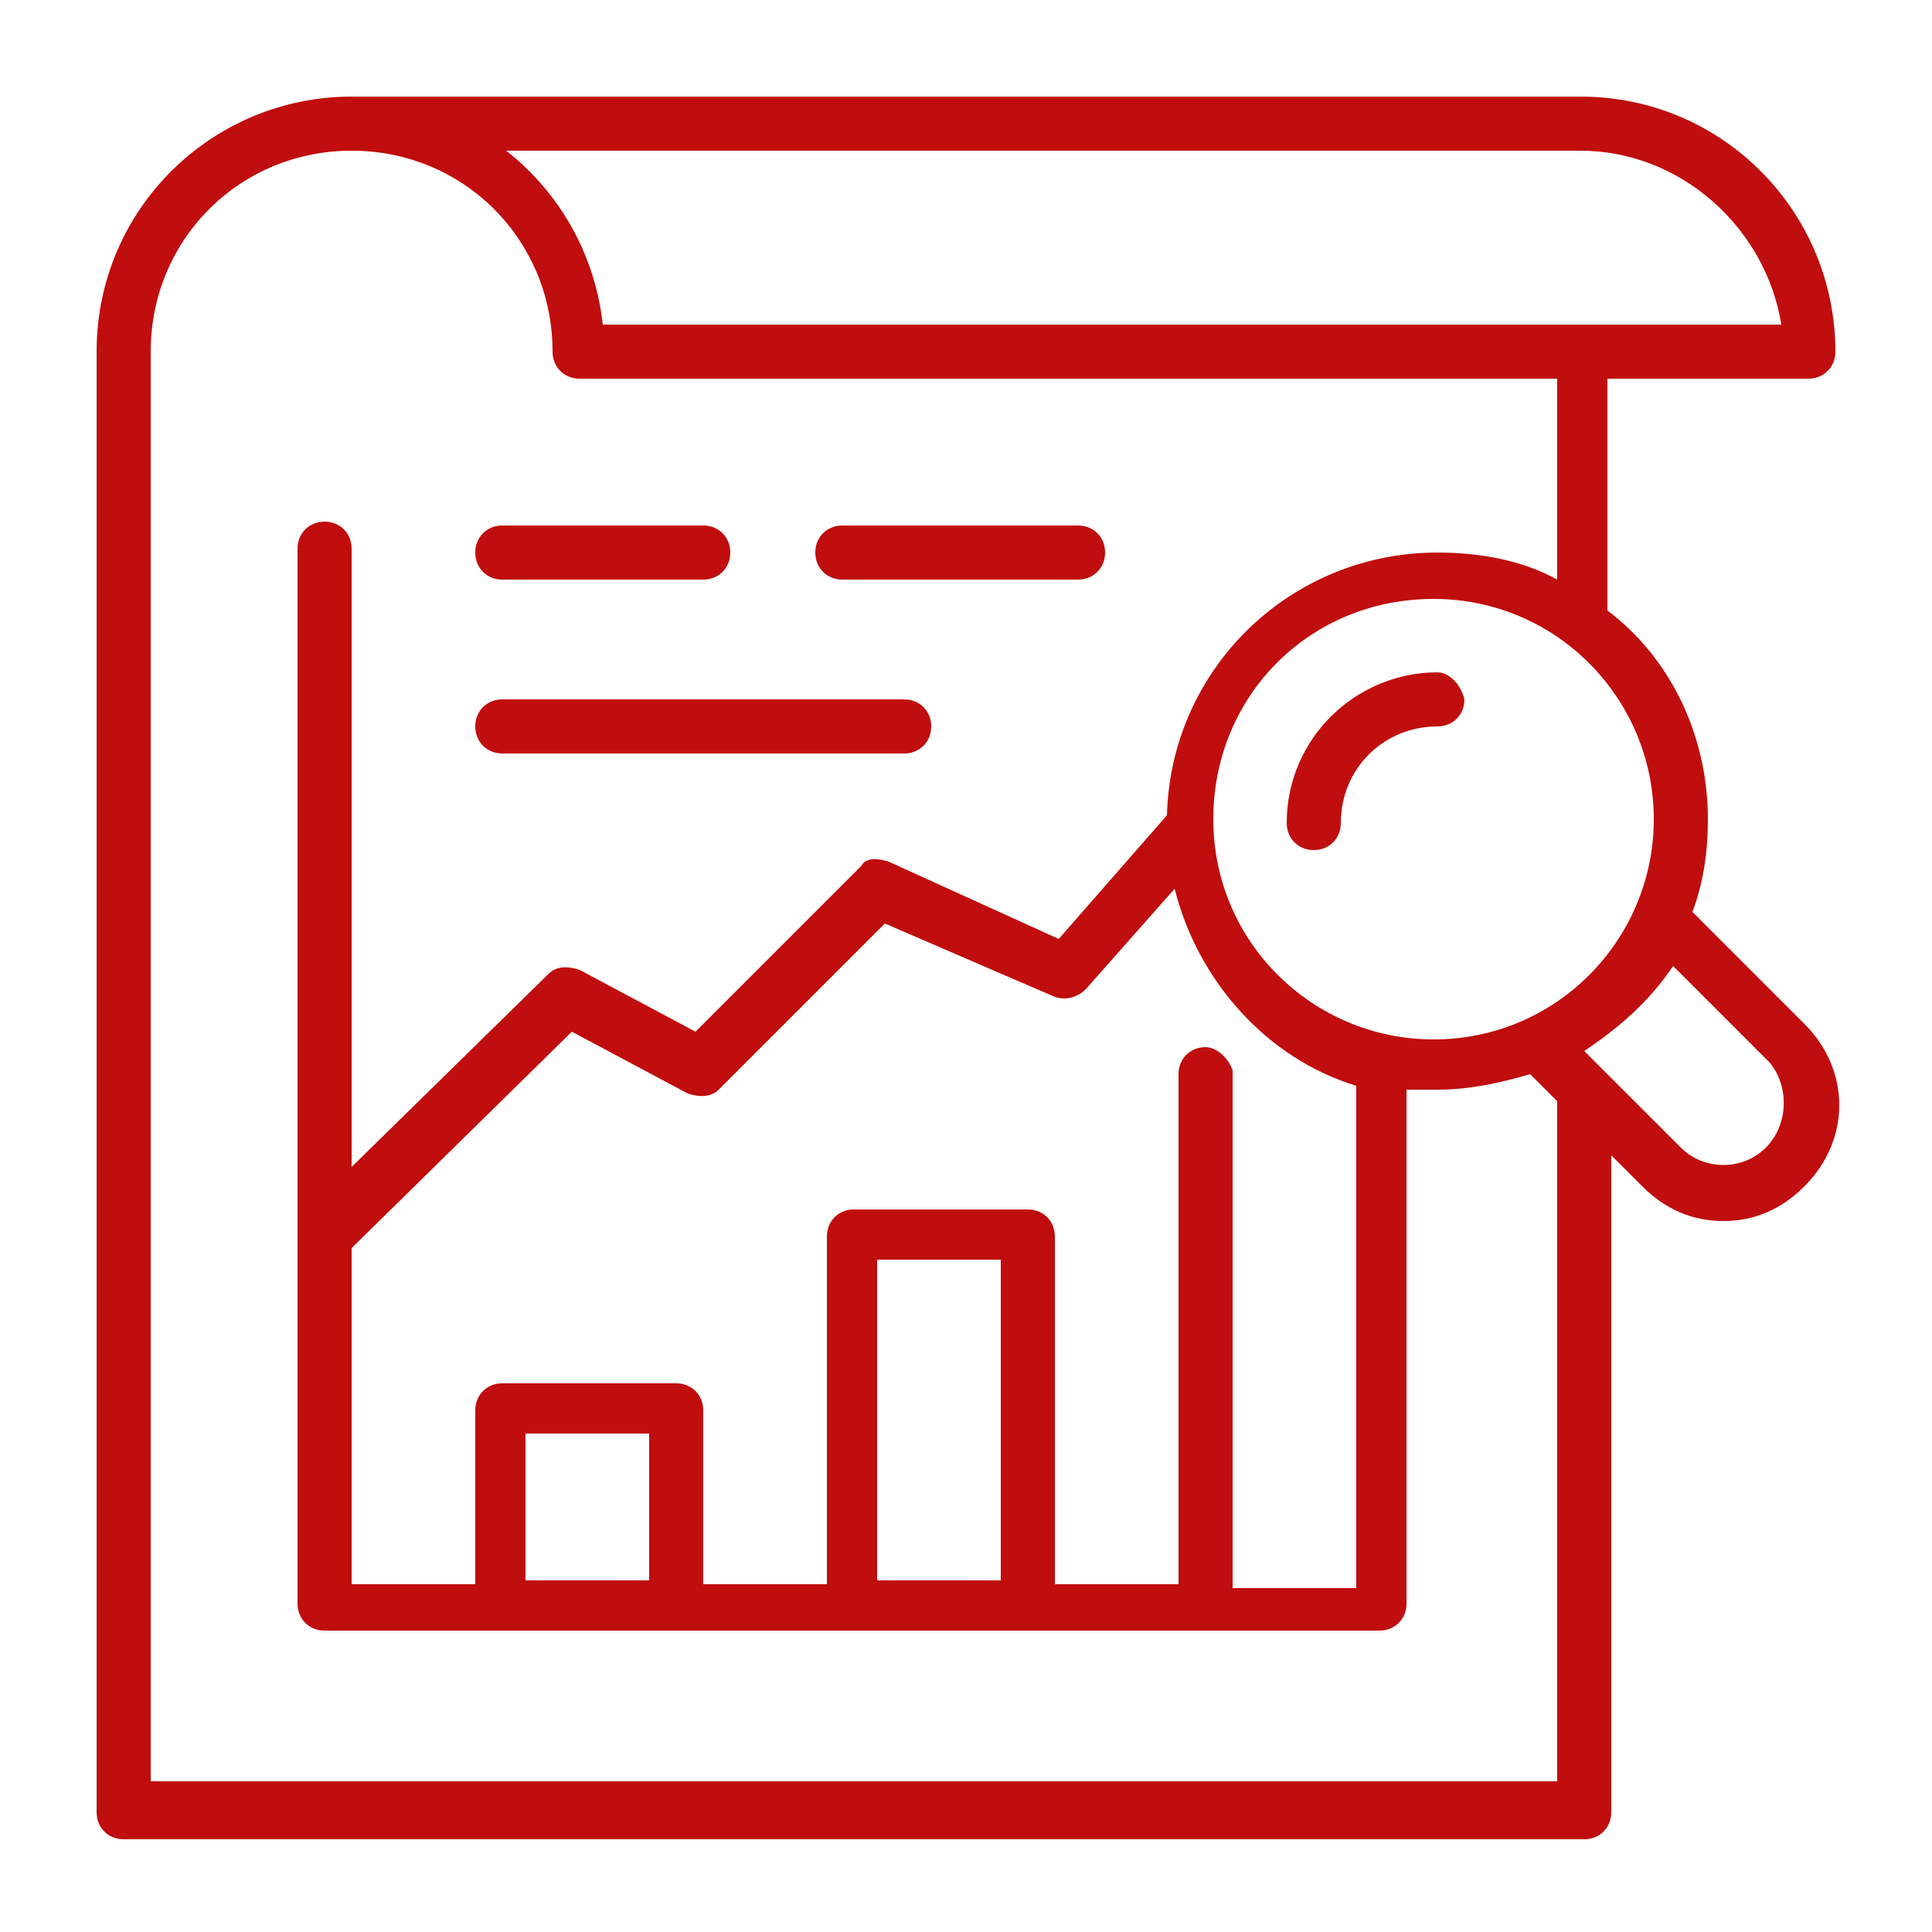
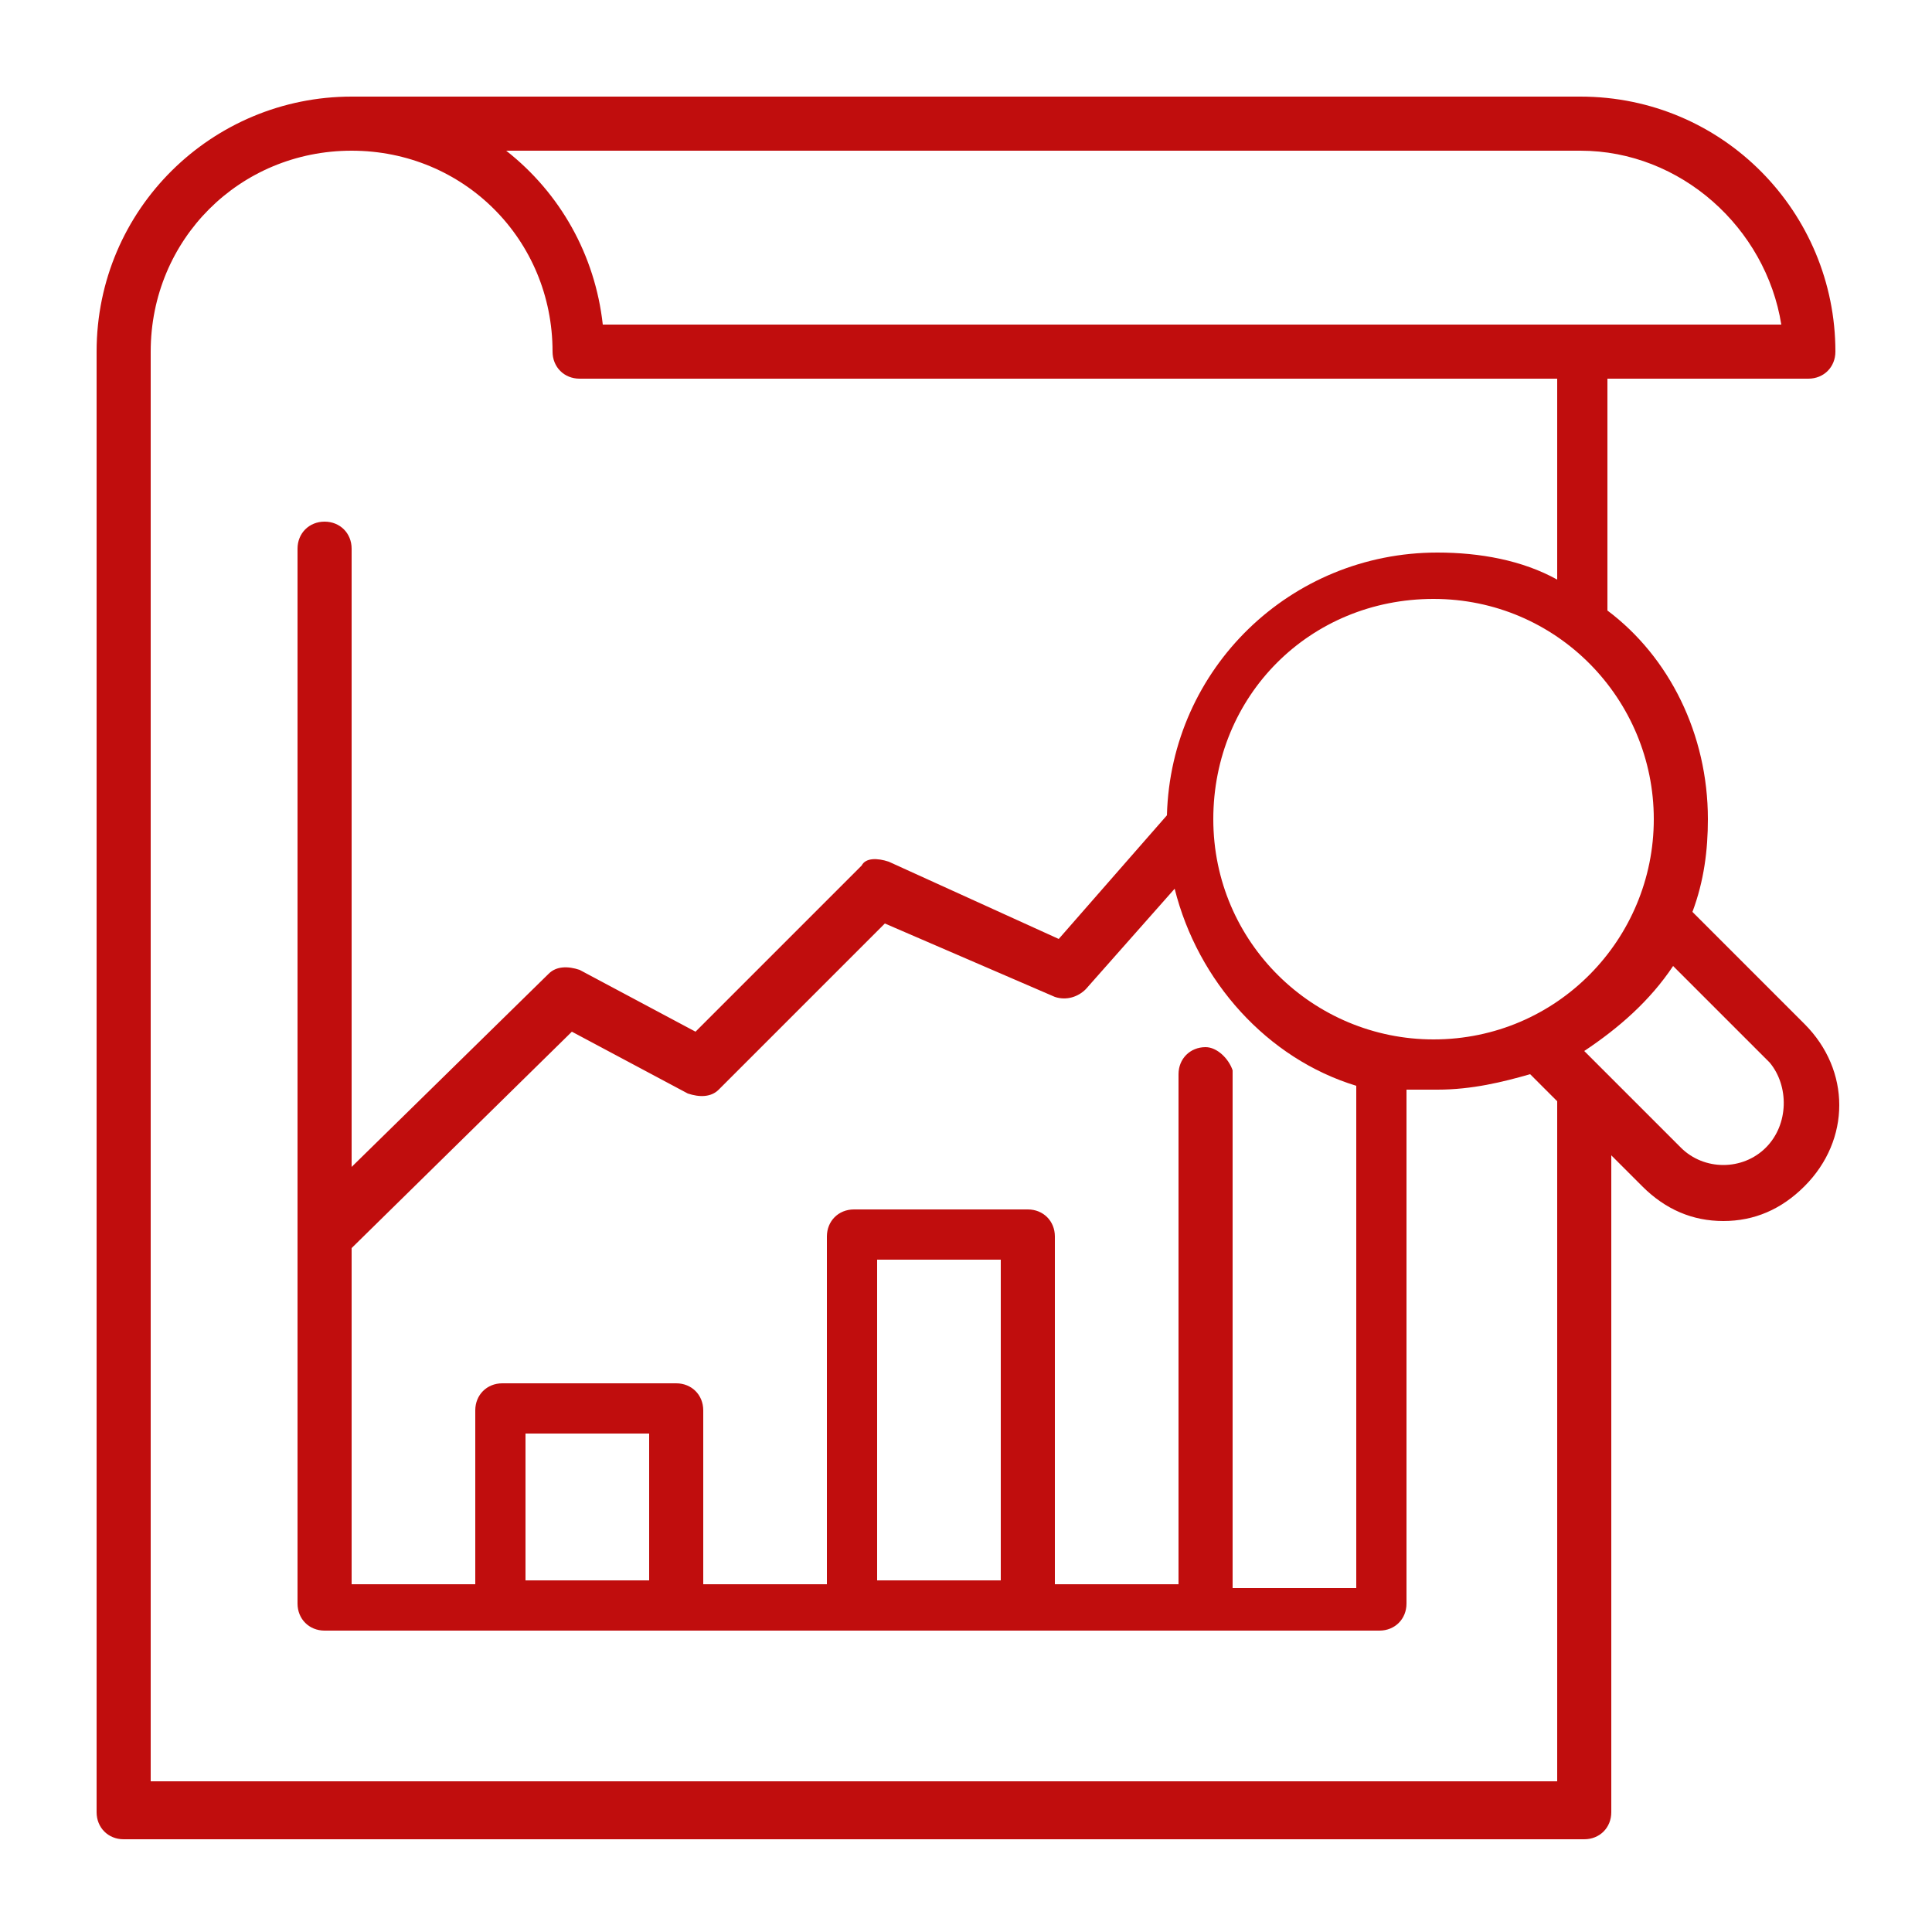
<svg xmlns="http://www.w3.org/2000/svg" version="1.1" id="Layer_1" x="0px" y="0px" viewBox="0 0 50 50" style="enable-background:new 0 0 50 50;" xml:space="preserve">
  <style type="text/css">
	.st0{fill:#C00D0D;}
</style>
  <g>
    <g>
      <path class="st0" d="M43.8,23.6c0.3-0.8,0.4-1.6,0.4-2.4c0-2.2-1-4.2-2.6-5.4v-6h5.2c0.4,0,0.7-0.3,0.7-0.7c0-3.6-2.9-6.6-6.6-6.6    H9.1c-3.6,0-6.6,2.9-6.6,6.6v37.8c0,0.4,0.3,0.7,0.7,0.7h37.8c0.4,0,0.7-0.3,0.7-0.7v-17l0.8,0.8c0.6,0.6,1.3,0.9,2.1,0.9    c0.8,0,1.5-0.3,2.1-0.9c1.2-1.2,1.2-3,0-4.2L43.8,23.6z M42.8,21.2c0,3.1-2.5,5.7-5.7,5.7c-3.1,0-5.7-2.5-5.7-5.7s2.5-5.7,5.7-5.7    C40.3,15.5,42.8,18.1,42.8,21.2z M31.2,27.1c-0.4,0-0.7,0.3-0.7,0.7v13.2h-3.2v-9c0-0.4-0.3-0.7-0.7-0.7h-4.5    c-0.4,0-0.7,0.3-0.7,0.7v9h-3.2v-4.5c0-0.4-0.3-0.7-0.7-0.7H13c-0.4,0-0.7,0.3-0.7,0.7v4.5H9.1v-8.7l5.7-5.6l3,1.6    c0.3,0.1,0.6,0.1,0.8-0.1l4.3-4.3l4.4,1.9c0.3,0.1,0.6,0,0.8-0.2l2.3-2.6c0.6,2.4,2.4,4.4,4.7,5.1v13h-3.2V27.7    C31.8,27.4,31.5,27.1,31.2,27.1z M25.9,32.6v8.3h-3.2v-8.3H25.9z M16.8,37.1v3.8h-3.2v-3.8H16.8z M40.9,3.9c2.6,0,4.8,2,5.2,4.5    H15.6c-0.2-1.8-1.1-3.4-2.5-4.5H40.9z M40.3,46.1H3.9V9.1c0-2.9,2.3-5.2,5.2-5.2c2.9,0,5.2,2.3,5.2,5.2c0,0.4,0.3,0.7,0.7,0.7    h25.3v5.2c-0.9-0.5-2-0.7-3.1-0.7c-3.8,0-6.9,3-7,6.8l-2.8,3.2L23,22.3c-0.3-0.1-0.6-0.1-0.7,0.1L18,26.7l-3-1.6    c-0.3-0.1-0.6-0.1-0.8,0.1l-5.1,5v-16c0-0.4-0.3-0.7-0.7-0.7c-0.4,0-0.7,0.3-0.7,0.7v27.3c0,0.4,0.3,0.7,0.7,0.7h27.3    c0.4,0,0.7-0.3,0.7-0.7V28.2c0.3,0,0.5,0,0.8,0c0.9,0,1.7-0.2,2.4-0.4l0.7,0.7V46.1z M45.7,29.7c-0.6,0.6-1.6,0.6-2.2,0l-2.5-2.5    c0.9-0.6,1.7-1.3,2.3-2.2l2.5,2.5C46.3,28.1,46.3,29.1,45.7,29.7z" />
    </g>
    <g>
-       <path class="st0" d="M37.2,17.4c-2.1,0-3.9,1.7-3.9,3.9c0,0.4,0.3,0.7,0.7,0.7c0.4,0,0.7-0.3,0.7-0.7c0-1.4,1.1-2.5,2.5-2.5    c0.4,0,0.7-0.3,0.7-0.7C37.8,17.7,37.5,17.4,37.2,17.4z" />
-     </g>
+       </g>
    <g>
-       <path class="st0" d="M21.8,15h6.1c0.4,0,0.7-0.3,0.7-0.7s-0.3-0.7-0.7-0.7h-6.1c-0.4,0-0.7,0.3-0.7,0.7S21.4,15,21.8,15z" />
-     </g>
+       </g>
    <g>
-       <path class="st0" d="M13,15h5.2c0.4,0,0.7-0.3,0.7-0.7s-0.3-0.7-0.7-0.7H13c-0.4,0-0.7,0.3-0.7,0.7S12.6,15,13,15z" />
-     </g>
+       </g>
    <g>
-       <path class="st0" d="M13,19.5h10.4c0.4,0,0.7-0.3,0.7-0.7c0-0.4-0.3-0.7-0.7-0.7H13c-0.4,0-0.7,0.3-0.7,0.7    C12.3,19.2,12.6,19.5,13,19.5z" />
-     </g>
+       </g>
  </g>
</svg>